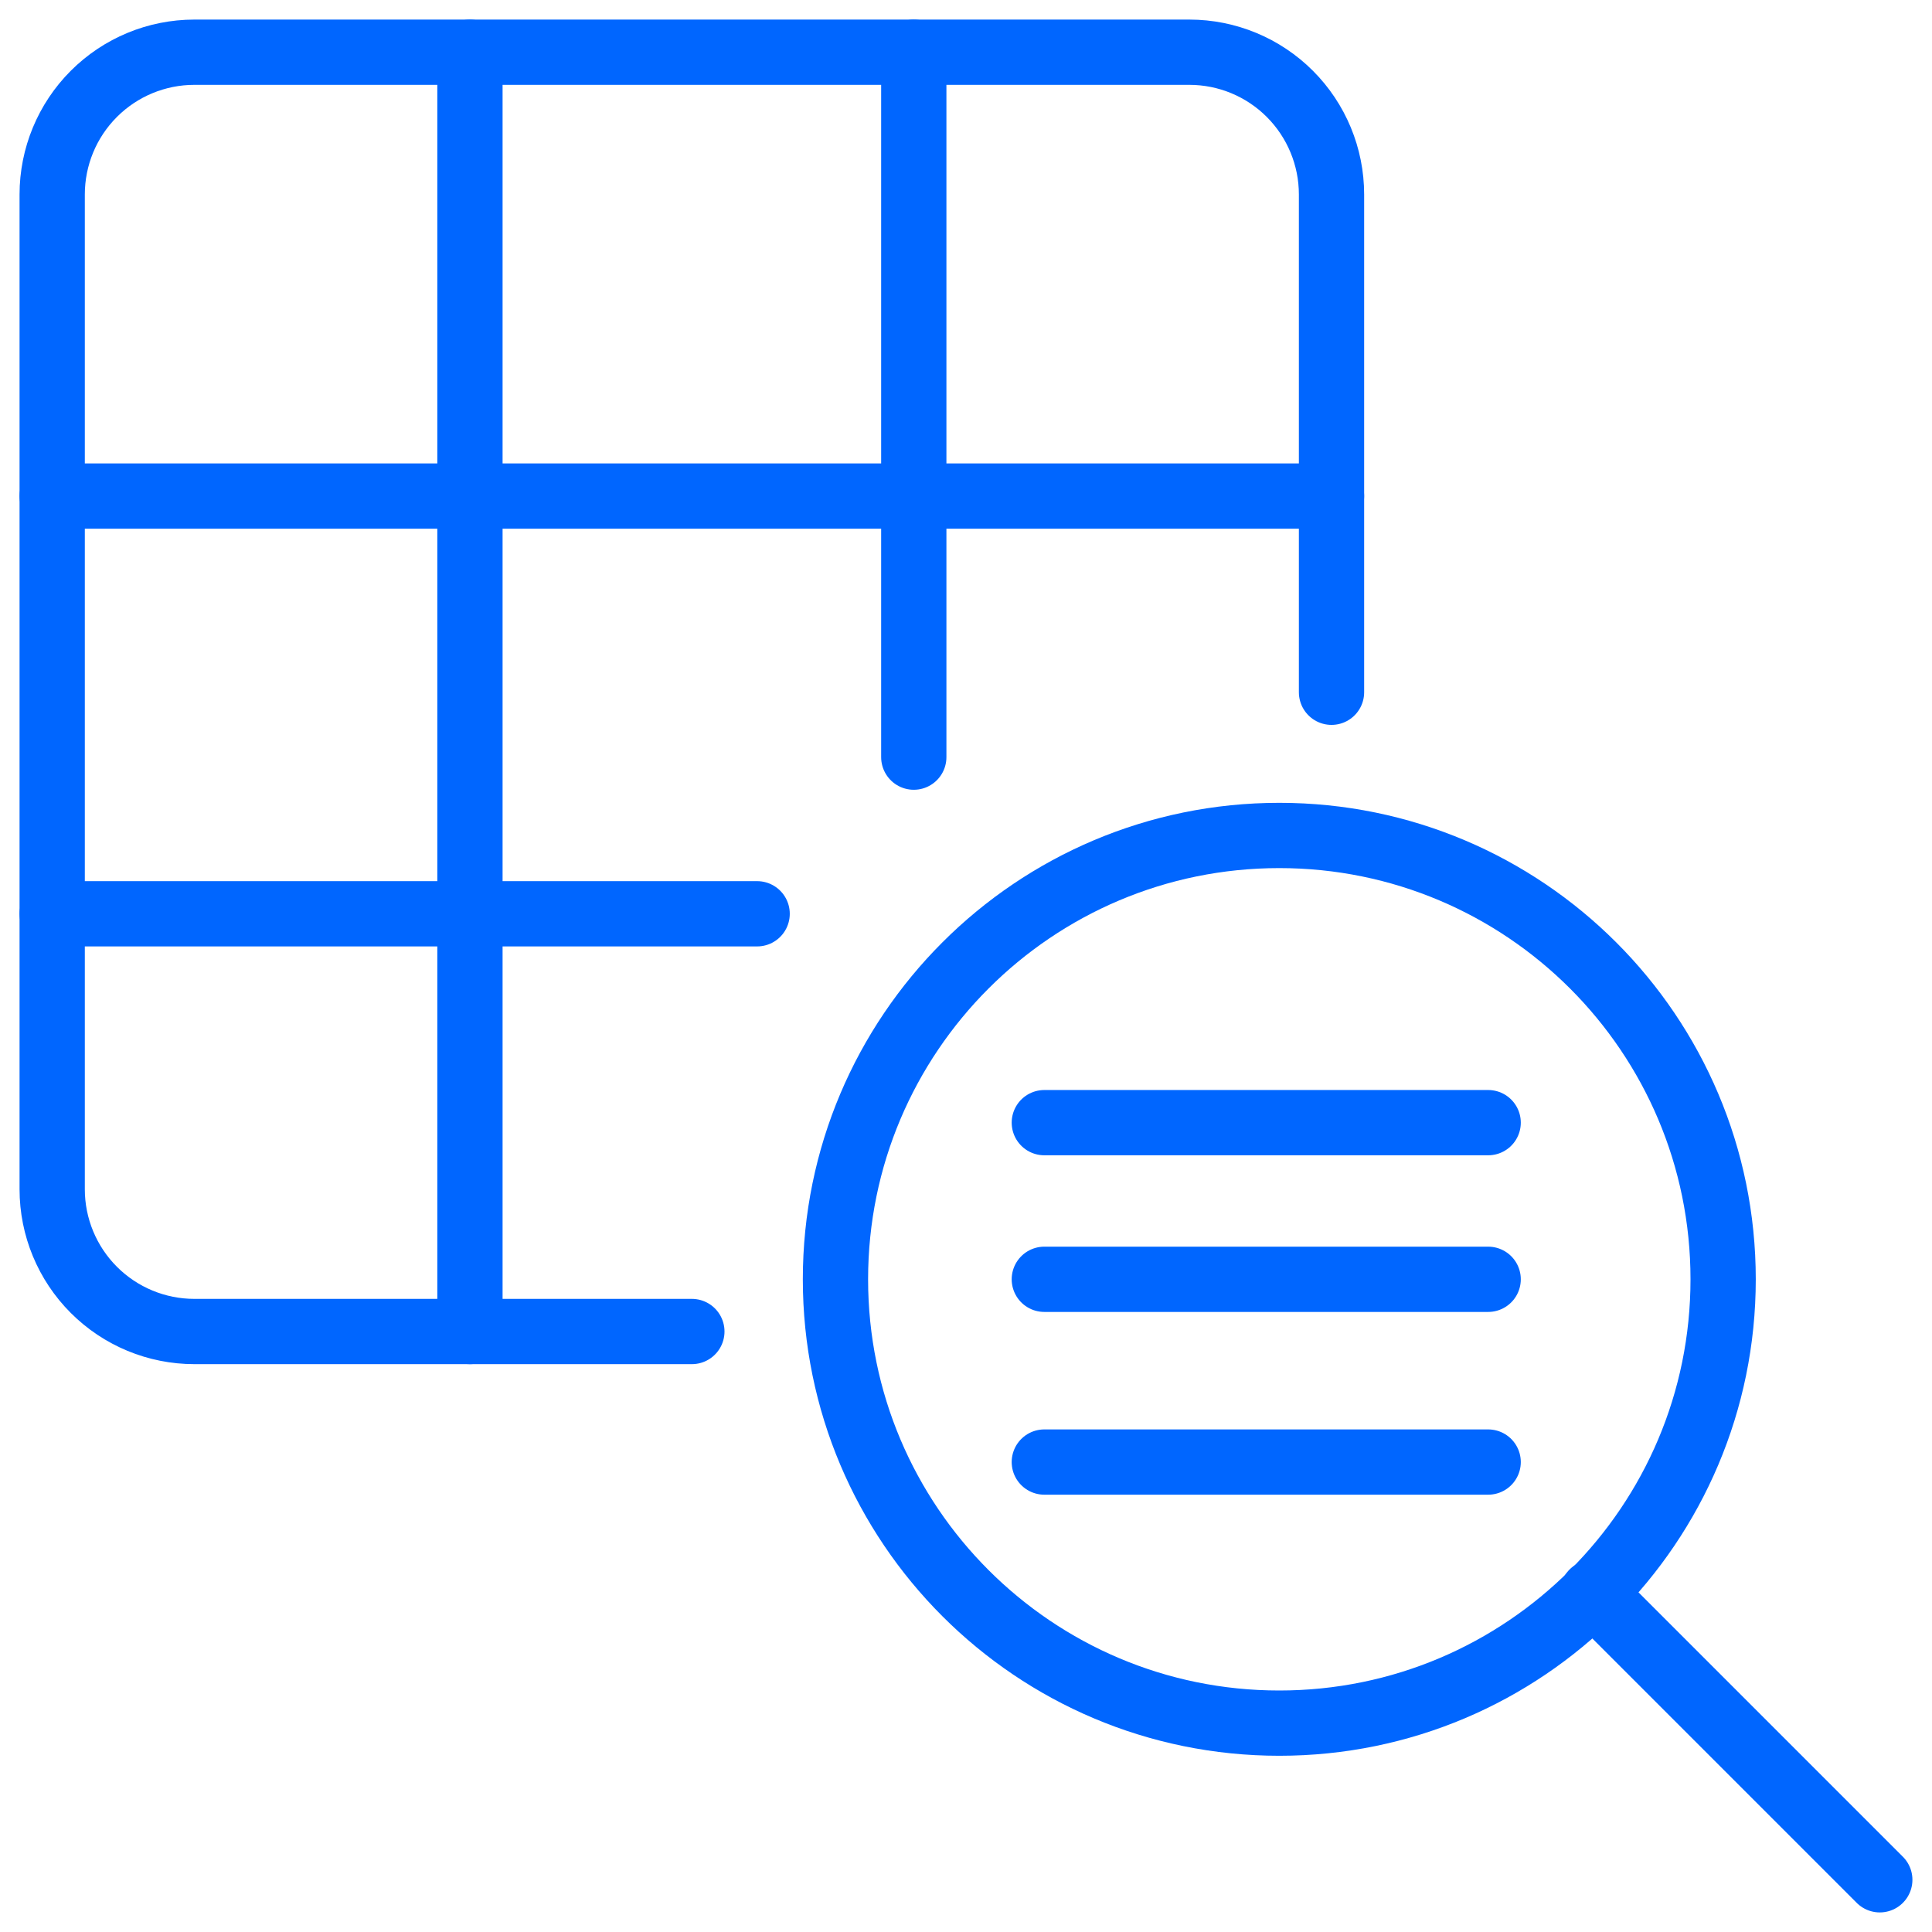
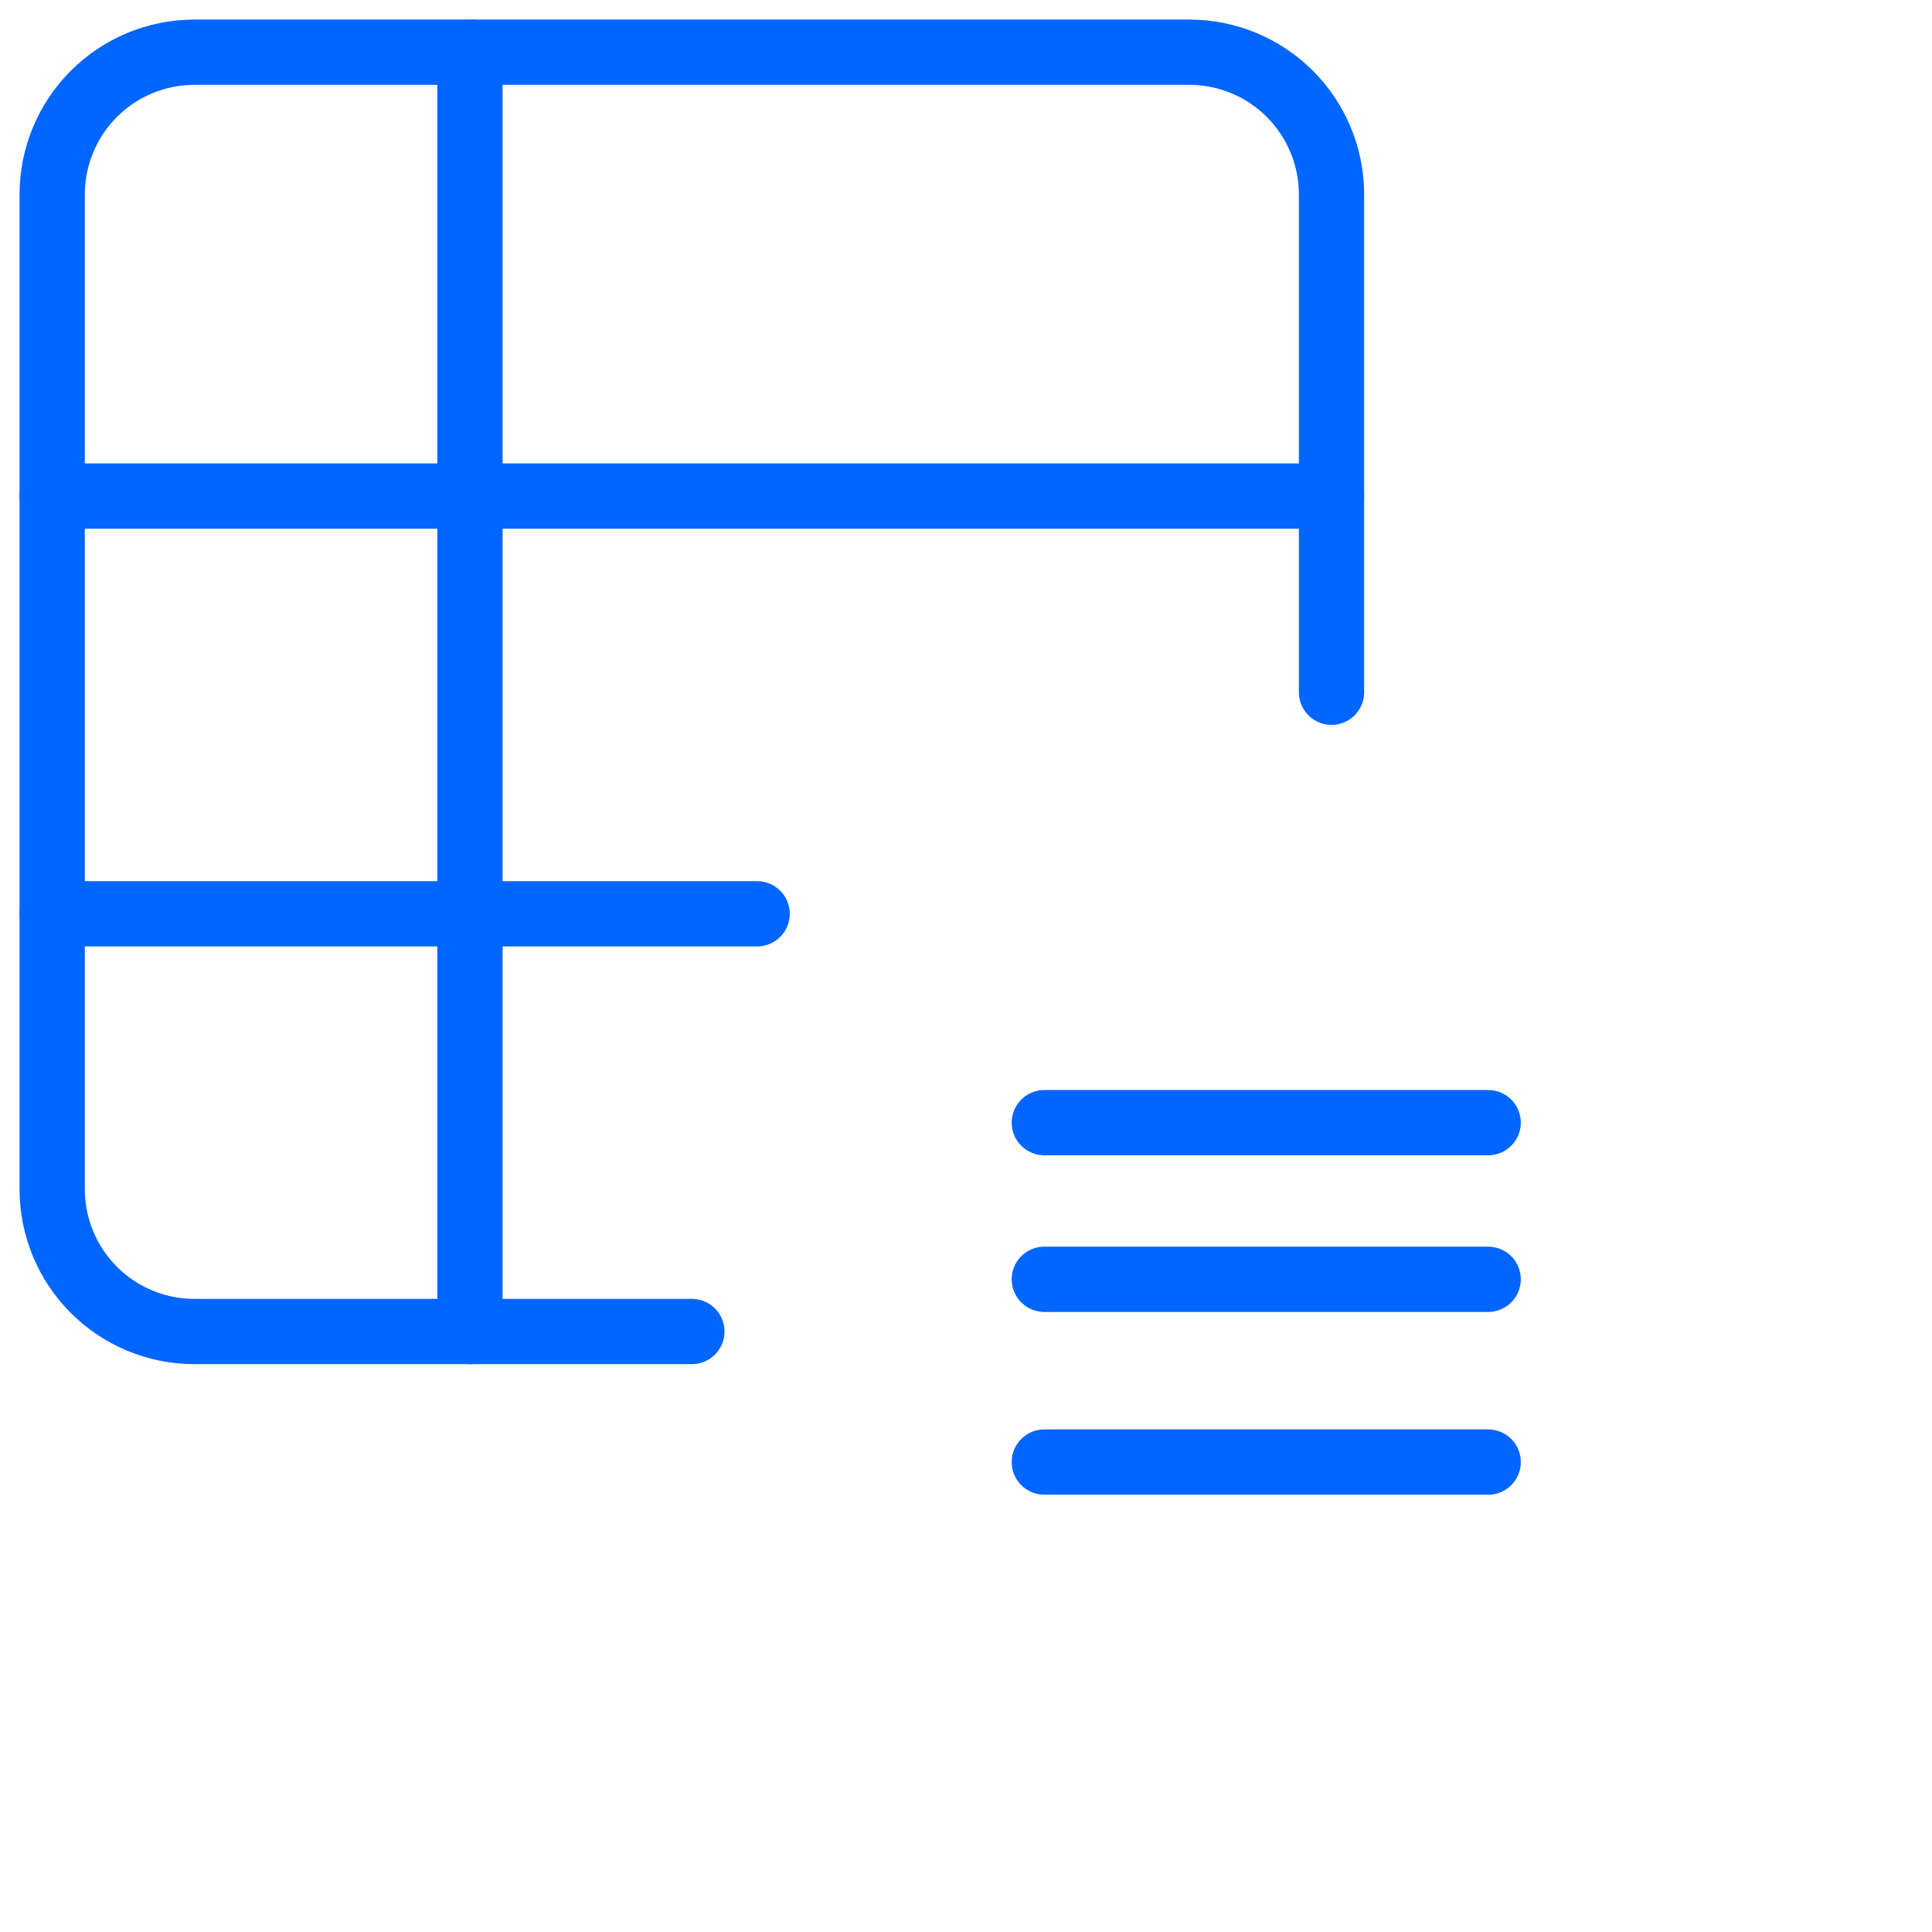
<svg xmlns="http://www.w3.org/2000/svg" fill="none" height="74" viewBox="0 0 74 74" width="74">
  <g stroke="#06f" stroke-linecap="round" stroke-linejoin="round" stroke-width="2.5">
-     <path d="m49 66c9.389 0 17-7.611 17-17s-7.611-17-17-17-17 7.611-17 17 7.611 17 17 17z" />
    <path d="m57 49h-17" />
    <path d="m57 56h-17" />
    <path d="m57 43h-17" />
    <path d="m26.5 51h-19.056c-1.444 0-2.829-.574-3.85-1.596-1.021-1.022-1.595-2.407-1.595-3.852v-38.104c0-1.445.574-2.83 1.595-3.852 1.021-1.022 2.406-1.596 3.85-1.596h38.111c1.444 0 2.829.574 3.85 1.596 1.021 1.022 1.595 2.407 1.595 3.852v19.067" />
    <path d="m2 19h49" />
    <path d="m2 35h27" />
-     <path d="m35 2v27" />
    <path d="m18 2v49" />
-     <path d="m72 72-11-11" />
  </g>
</svg>